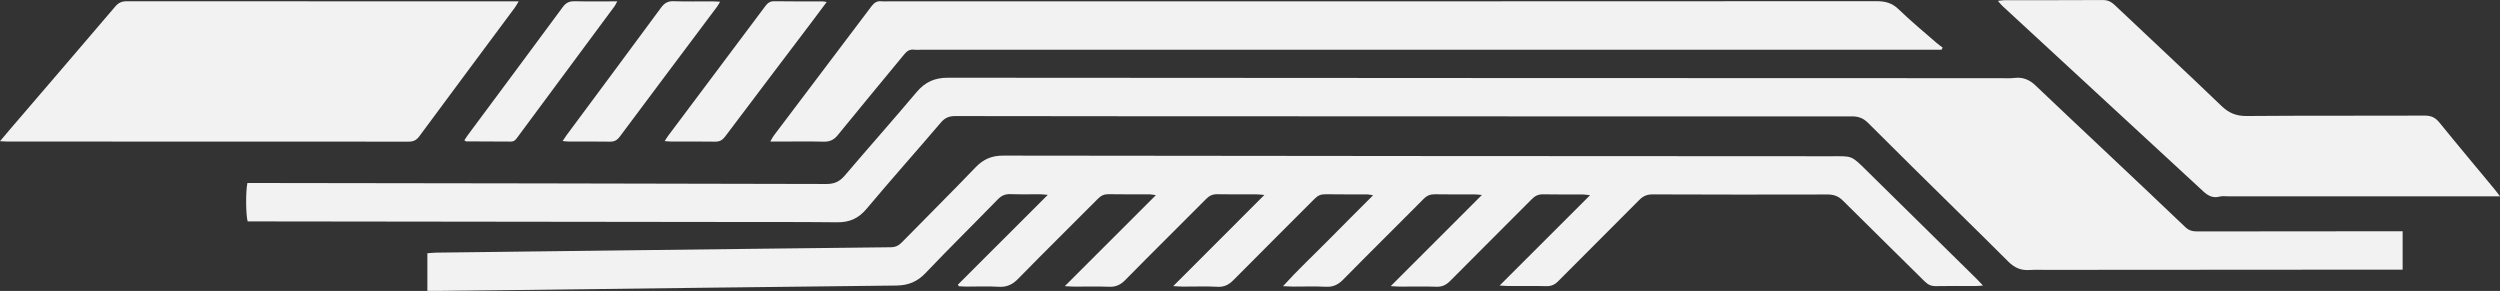
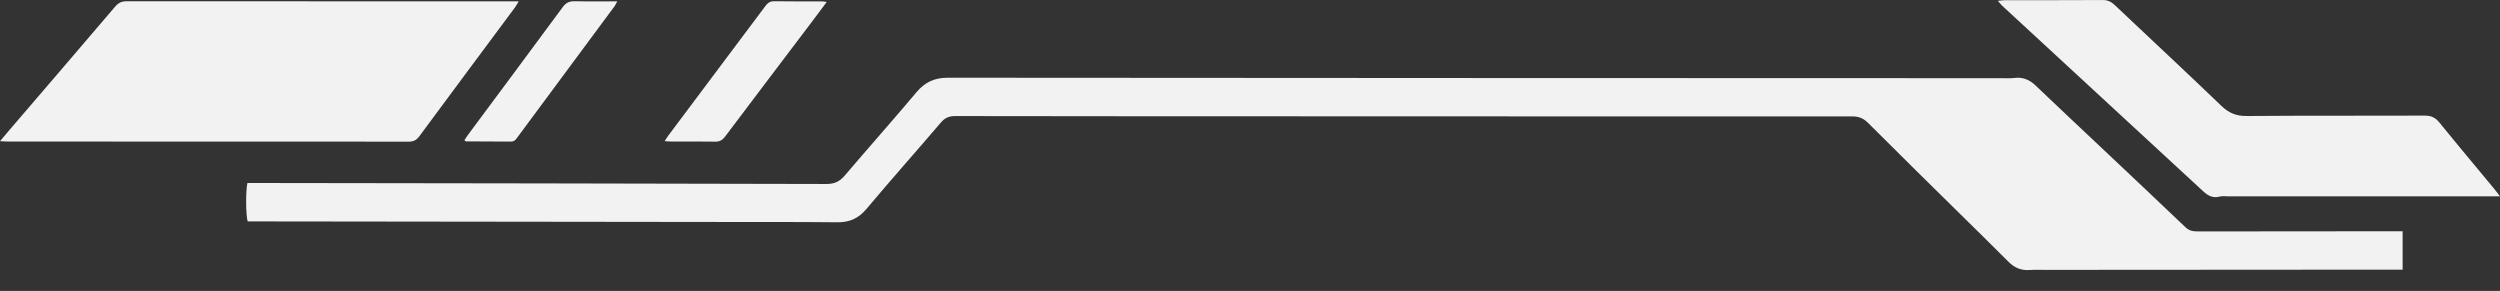
<svg xmlns="http://www.w3.org/2000/svg" fill="#f2f2f2" height="272" preserveAspectRatio="xMidYMid meet" version="1" viewBox="331.4 989.0 2337.2 272.0" width="2337.2" zoomAndPan="magnify">
  <rect x="331.4" y="989.0" width="2337.2" height="272.0" fill="#333333" stroke="none" />
  <g clip-rule="evenodd" fill-rule="evenodd" id="change1_1">
    <path d="M2577.57,1205.19c0,12.24,0,23.59,0,35.89c-3.27,0-6.2,0-9.13,0 c-107.8,0.07-215.61,0.14-323.41,0.21c-5.5,0-11.02-0.22-16.5,0.14c-7.81,0.51-13.96-2.2-19.46-7.73 c-16.06-16.13-32.37-32.01-48.57-48c-27.6-27.23-55.3-54.36-82.68-81.8c-4.47-4.48-8.93-6.11-15.14-6.11 c-175.34,0.08-350.68-0.01-526.01-0.07c-104.05-0.04-208.1-0.03-312.16-0.21c-5.72-0.01-9.66,1.53-13.47,6 c-23.05,27.02-46.7,53.52-69.52,80.74c-7.47,8.91-15.9,12.67-27.27,12.56c-35.26-0.36-70.53-0.25-105.8-0.29 c-145.57-0.18-291.15-0.36-436.72-0.53c-2.98,0-5.96,0-8.8,0c-1.76-6.03-1.92-28.25-0.24-35.91c2.78,0,5.73,0,8.67,0 c177.59,0.25,355.18,0.44,532.77,0.92c7.57,0.02,12.39-2.44,17.12-7.99c22.2-26.1,45-51.7,67.06-77.91 c7.92-9.41,16.96-13.46,29.25-13.44c328.17,0.28,656.33,0.35,984.5,0.44c4.25,0,8.55,0.27,12.74-0.24c7.86-0.95,14,1.72,19.63,7.1 c20.26,19.35,40.71,38.48,61.09,57.71c26.38,24.89,52.81,49.72,79.03,74.78c3.49,3.34,7.13,3.91,11.5,3.9 c60.78-0.1,121.55-0.12,182.33-0.16C2571.3,1205.19,2574.23,1205.19,2577.57,1205.19z" />
-     <path d="M2185.28,1255.97c-3.22,0.21-4.89,0.41-6.56,0.41 c-12.5,0.03-25.01-0.15-37.51,0.11c-4.38,0.09-7.43-1.38-10.49-4.42c-25.38-25.2-50.99-50.16-76.31-75.42 c-4.23-4.22-8.53-5.85-14.49-5.83c-54.52,0.18-109.05,0.11-163.57-0.09c-5.17-0.02-8.81,1.55-12.44,5.21 c-25.17,25.41-50.6,50.56-75.79,75.95c-3.26,3.29-6.52,4.73-11.17,4.62c-11.75-0.3-23.51-0.08-35.26-0.12 c-2.13-0.01-4.27-0.22-8.33-0.45c28.67-28.63,56.12-56.05,84.58-84.46c-3.3-0.33-5.14-0.67-6.98-0.68 c-12.26-0.06-24.51,0.11-36.77-0.14c-4.34-0.09-7.47,1.22-10.54,4.31c-25.38,25.55-50.98,50.88-76.33,76.47 c-3.79,3.83-7.55,5.82-13.08,5.62c-11.24-0.4-22.5-0.1-33.76-0.13c-2.41-0.01-4.83-0.22-8.92-0.43 c28.84-28.84,56.5-56.49,85.24-85.22c-3.13-0.27-4.73-0.53-6.33-0.53c-12.51-0.04-25.01,0.11-37.52-0.13 c-4.31-0.08-7.46,1.14-10.56,4.26c-25.01,25.21-50.32,50.13-75.23,75.45c-4.78,4.86-9.55,7.12-16.39,6.75 c-10.23-0.54-20.5-0.12-30.76-0.16c-2.44-0.01-4.88-0.2-9.14-0.39c14.14-15.61,28.47-28.91,42.17-42.8 c13.68-13.86,27.49-27.6,42.02-42.16c-2.55-0.4-4.11-0.85-5.68-0.86c-13.01-0.05-26.01,0.11-39.02-0.11 c-4.09-0.07-7,1.24-9.86,4.12c-25.21,25.36-50.64,50.52-75.79,75.95c-4.33,4.38-8.59,6.77-15.01,6.43 c-10.72-0.56-21.5-0.13-32.25-0.17c-2.41-0.01-4.82-0.22-9.23-0.44c28.92-28.92,56.53-56.54,85.21-85.23 c-3.42-0.28-5.28-0.57-7.13-0.57c-12.25-0.04-24.51,0.13-36.76-0.12c-4.36-0.09-7.46,1.3-10.52,4.38 c-25.21,25.37-50.68,50.48-75.77,75.96c-4.44,4.51-8.86,6.43-15.13,6.17c-10.74-0.45-21.5-0.1-32.26-0.14 c-2.41-0.01-4.82-0.22-9-0.43c28.89-28.86,56.57-56.52,85.15-85.07c-2.79-0.37-4.36-0.75-5.93-0.76 c-12.76-0.05-25.51,0.1-38.27-0.13c-4.09-0.07-6.99,1.25-9.85,4.12c-24.86,25-50.02,49.72-74.68,74.92 c-5.36,5.48-10.7,7.98-18.35,7.51c-9.97-0.62-20-0.13-30-0.17c-2.41-0.01-4.83-0.23-7.24-0.35c-0.25-0.49-0.49-0.99-0.73-1.49 c27.64-27.61,55.28-55.22,84.01-83.92c-3.47-0.28-5.33-0.55-7.18-0.55c-9.25-0.04-18.52,0.21-27.76-0.12 c-4.89-0.17-8.36,1.35-11.8,4.87c-22.51,23.11-45.49,45.77-67.77,69.11c-7.72,8.09-16.27,11.36-27.2,11.47 c-117.29,1.25-234.58,2.74-351.87,4.15c-26.01,0.31-52.02,0.58-78.03,0.86c-2.68,0.03-5.36,0-8.42,0c0-11.96,0-23.13,0-35.2 c2.83-0.2,5.7-0.55,8.57-0.58c56.52-0.7,113.04-1.37,169.56-2.04c85.03-1.02,170.06-2.08,255.09-2.98 c4.41-0.05,7.42-1.58,10.41-4.63c22.92-23.4,46.2-46.47,68.88-70.1c7.31-7.61,15.09-10.96,25.73-10.94 c257.86,0.37,515.72,0.49,773.58,0.59c20.54,0.01,18.83-1.3,34.14,13.81c34.18,33.73,68.44,67.38,102.65,101.07 C2181.12,1251.52,2182.62,1253.18,2185.28,1255.97z" />
-     <path d="M2146.54,1035.49c-3.13,0-6.25,0-9.38,0c-314.81,0-629.62,0-944.43,0 c-2.25,0-4.53,0.23-6.75-0.05c-4.25-0.54-6.85,1.45-9.43,4.6c-20.61,25.14-41.49,50.05-61.96,75.29c-3.73,4.6-7.62,6.26-13.37,6.11 c-13.74-0.35-27.5-0.11-41.25-0.11c-2.46,0-4.92,0-8.45,0c1.46-2.47,2.25-4.18,3.36-5.65c30.44-40.29,60.95-80.54,91.32-120.89 c2.52-3.35,5.21-5.06,9.39-4.57c1.97,0.23,4,0.04,6,0.04c308.06,0,616.12,0.03,924.18-0.15c8.22-0.01,14.55,1.69,20.66,7.61 c11.3,10.95,23.5,20.97,35.36,31.34c1.81,1.58,3.82,2.95,5.74,4.41C2147.2,1034.14,2146.87,1034.82,2146.54,1035.49z" />
    <path d="M331.41,1121c3.71-4.4,6.38-7.63,9.11-10.81 c32.89-38.34,65.85-76.63,98.61-115.09c3.08-3.62,6.2-4.93,10.86-4.93c119.55,0.12,239.1,0.09,358.66,0.09c2.19,0,4.38,0,7.65,0 c-1.54,2.54-2.39,4.23-3.5,5.73c-29.82,40.15-59.72,80.25-89.44,120.48c-2.67,3.61-5.5,4.96-9.94,4.95 c-125.05-0.1-250.11-0.08-375.16-0.1C336.53,1121.32,334.81,1121.17,331.41,1121z" />
    <path d="M2668.59,1172.55c-4.33,0-7.22,0-10.11,0c-81.24,0-162.48,0-243.72,0.01 c-2.75,0-5.64-0.48-8.22,0.21c-6.39,1.71-10.9-0.78-15.46-4.98c-62.58-57.87-125.26-115.63-187.89-173.44 c-1.21-1.12-2.19-2.48-4-4.54c2.83-0.29,4.68-0.64,6.52-0.64c30.5-0.04,60.99,0.07,91.49-0.13c4.68-0.03,7.93,1.57,11.21,4.68 c33.23,31.44,66.76,62.56,99.73,94.26c7,6.73,13.9,9.55,23.66,9.47c55.49-0.46,110.98-0.12,166.48-0.37 c6.16-0.03,10,1.94,13.82,6.64c16.67,20.59,33.74,40.86,50.64,61.26C2664.44,1167,2665.98,1169.15,2668.59,1172.55z" />
    <path d="M1104.28,990.84c-4.92,6.59-9.05,12.18-13.24,17.72 c-27.27,36.04-54.6,72.03-81.77,108.14c-2.51,3.33-5.07,4.8-9.29,4.73c-13.73-0.25-27.47-0.08-41.2-0.11 c-1.66,0-3.32-0.22-5.98-0.41c1.36-2.1,2.17-3.53,3.15-4.83c30.25-40.36,60.53-80.69,90.73-121.08c2.22-2.97,4.35-4.9,8.48-4.84 c14.98,0.26,29.97,0.1,44.95,0.13C1101.05,990.29,1102,990.53,1104.28,990.84z" />
-     <path d="M857.39,1120.86c1.54-2.3,2.53-3.93,3.67-5.46 c29.49-39.76,59.05-79.46,88.4-119.32c3.14-4.26,6.36-6.12,11.72-5.94c11.99,0.4,24,0.11,36,0.14c2.18,0,4.36,0.19,7.42,0.34 c-1.27,2.08-2.01,3.56-2.99,4.87c-30.28,40.41-60.63,80.78-90.8,121.27c-2.53,3.39-5.13,4.75-9.29,4.67 c-12.75-0.23-25.5-0.07-38.25-0.1C861.61,1121.31,859.96,1121.07,857.39,1120.86z" />
    <path d="M765.52,1120.15c1.18-1.77,2.3-3.61,3.58-5.33 c29.49-39.71,59.05-79.36,88.39-119.17c3.03-4.11,6.22-5.61,11.2-5.49c12.95,0.3,25.91,0.1,39.77,0.1 c-1.1,2.03-1.62,3.35-2.44,4.45c-30.48,41.15-61,82.26-91.45,123.43c-1.43,1.94-2.77,3.24-5.38,3.22 c-13.99-0.13-27.97-0.11-41.96-0.19C766.83,1121.17,766.45,1120.72,765.52,1120.15z" />
  </g>
</svg>